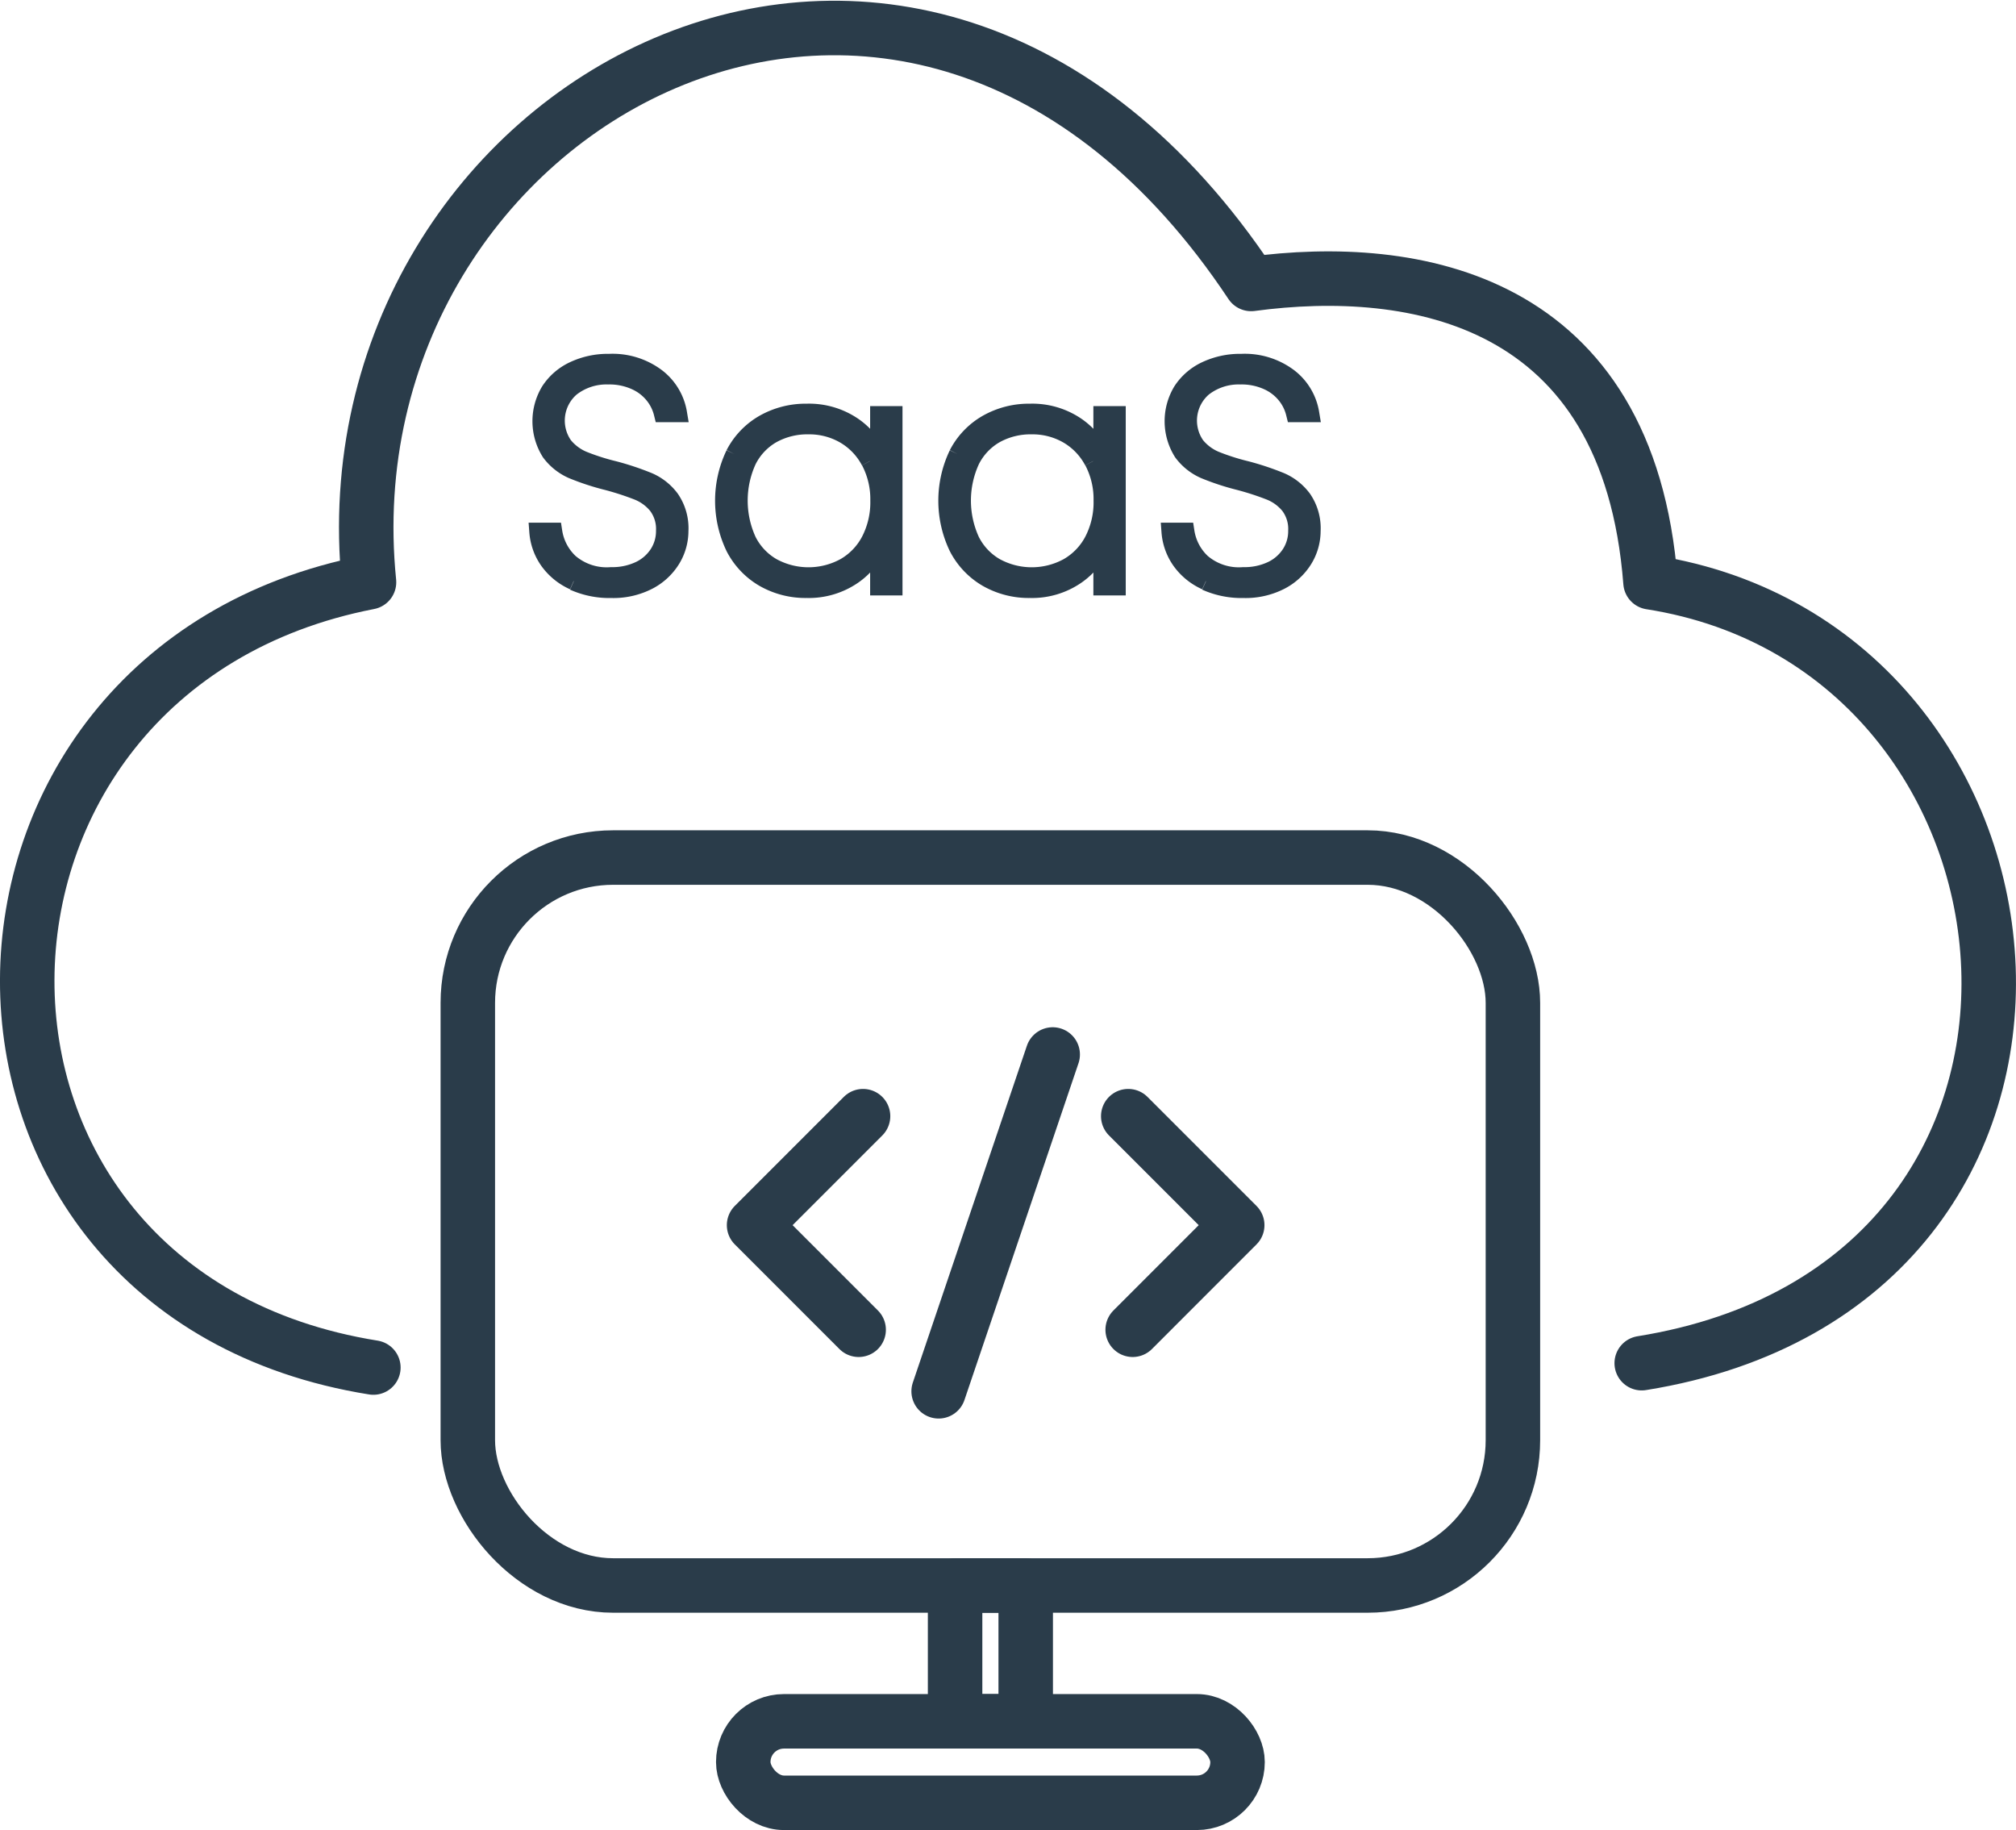
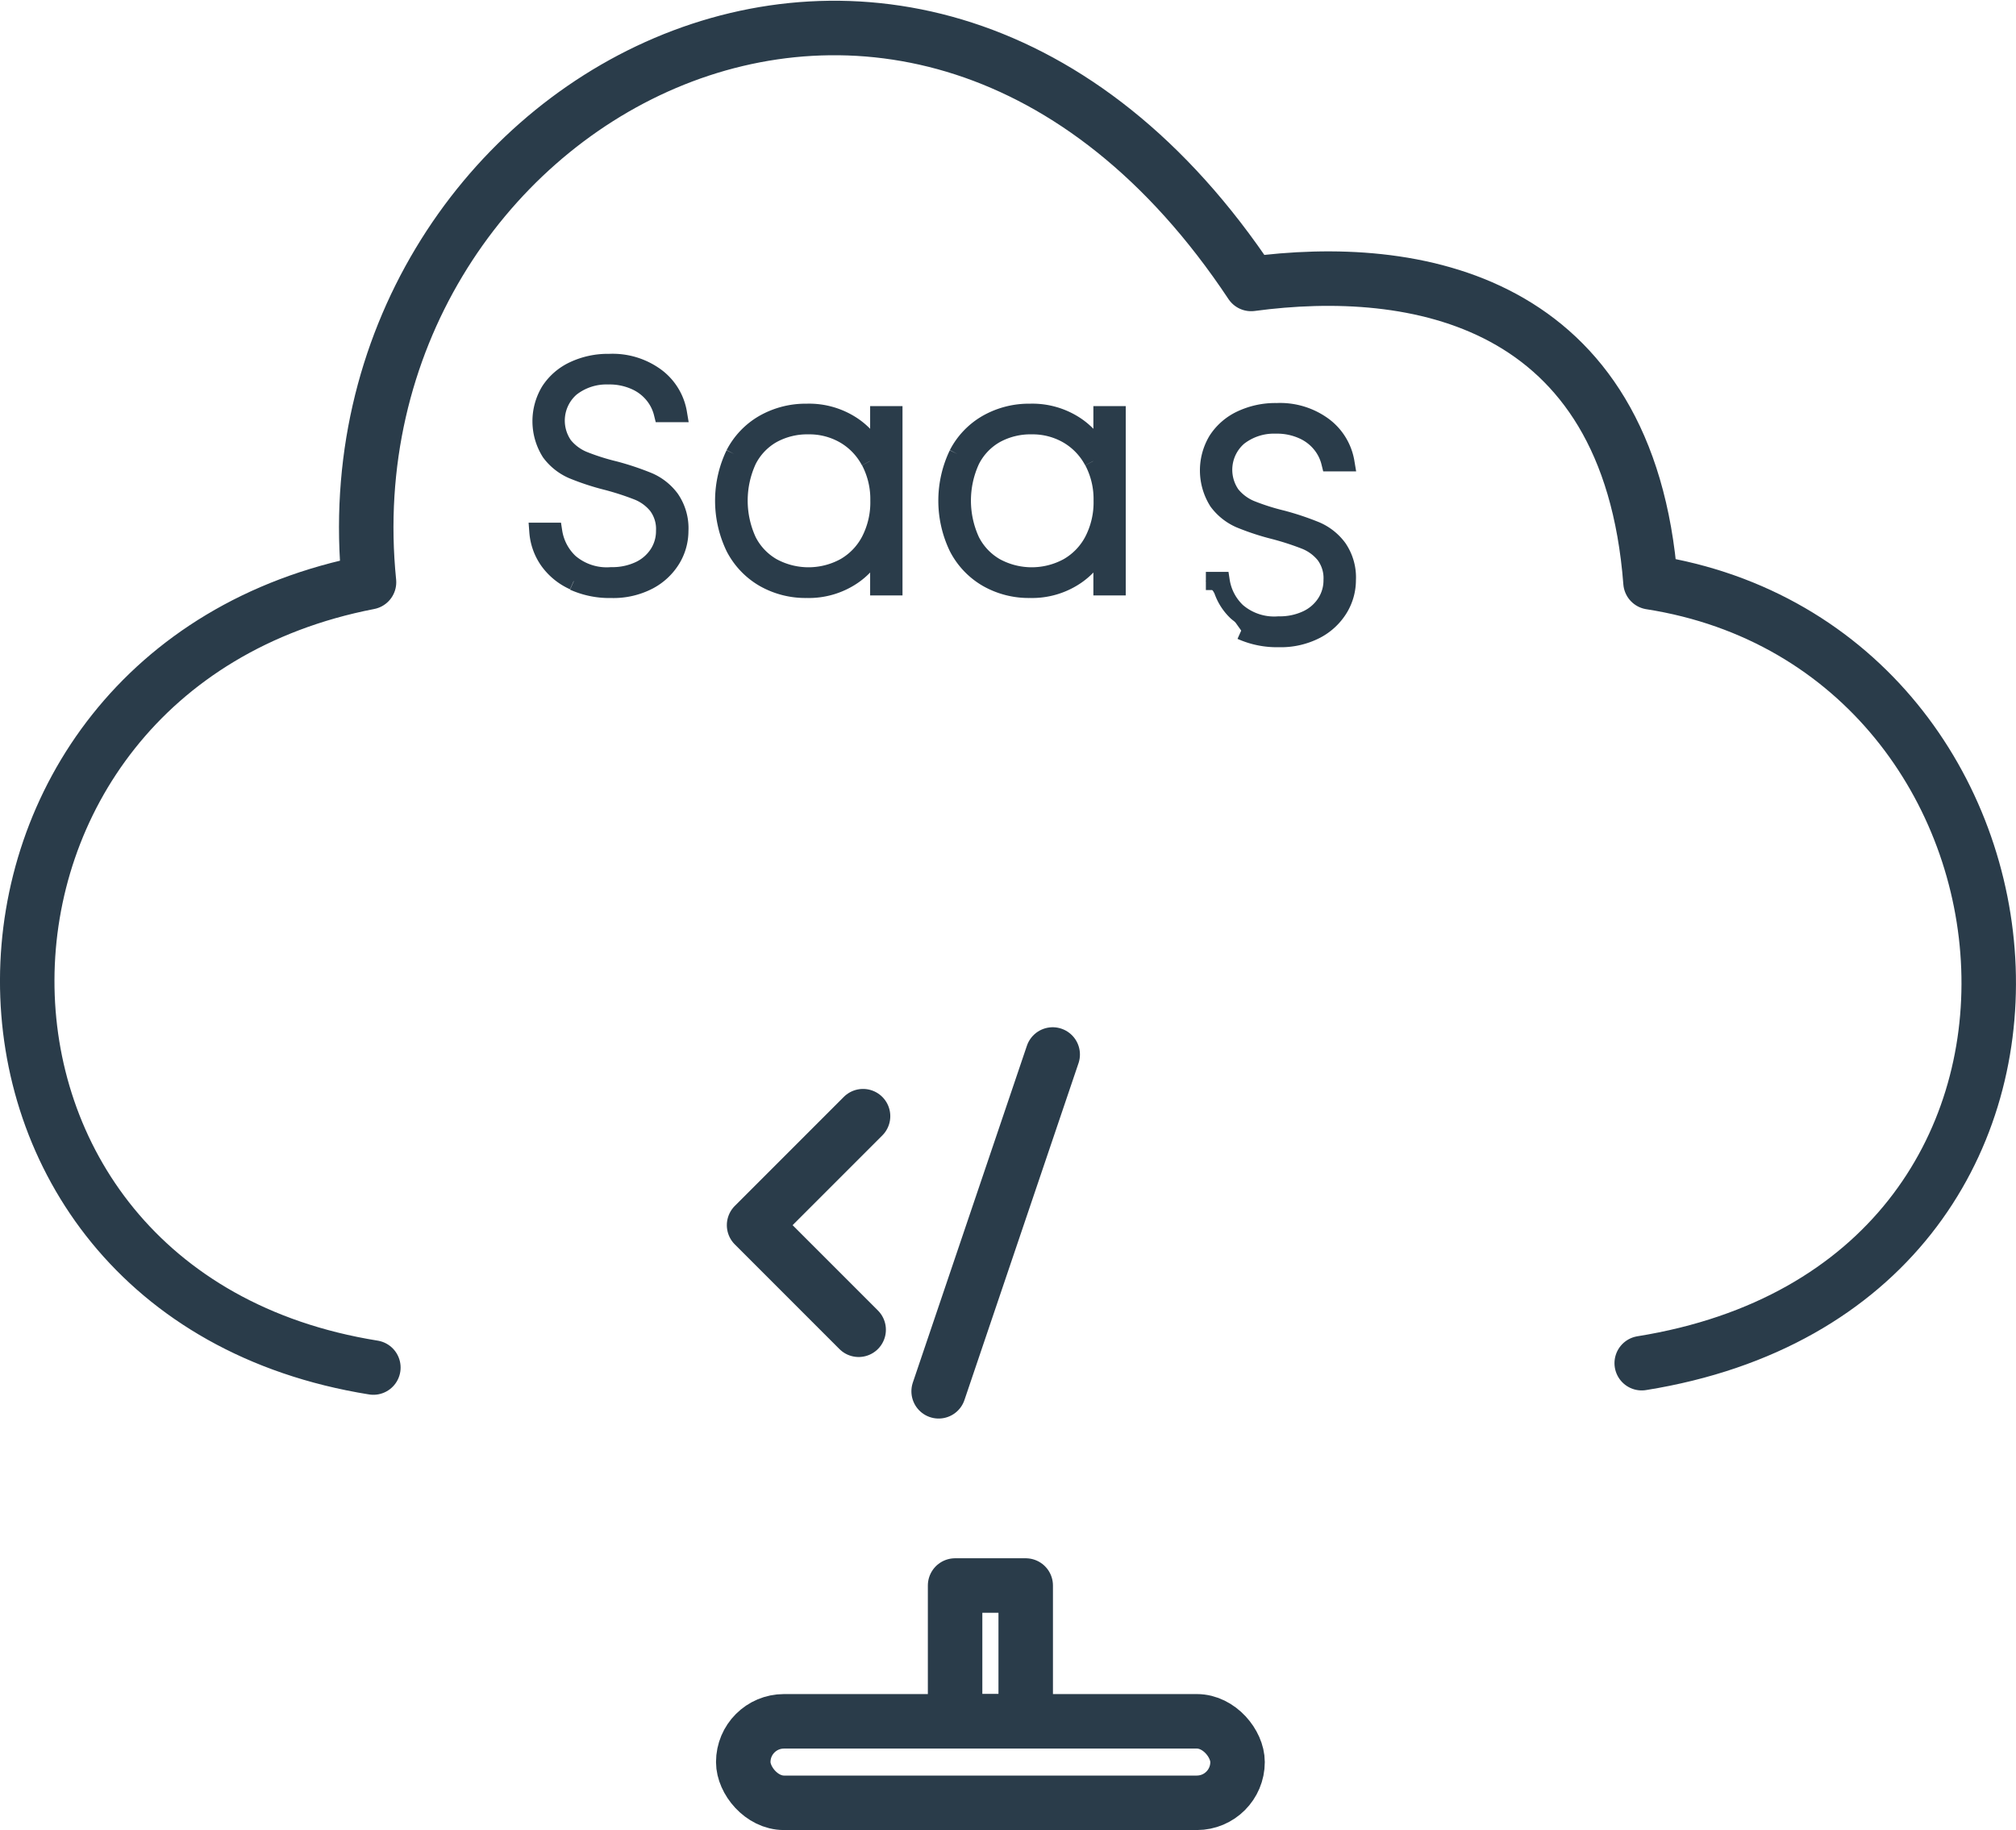
<svg xmlns="http://www.w3.org/2000/svg" width="55.501" height="50.374" viewBox="0 0 55.501 50.374">
  <g transform="translate(-413.25 -762.231)">
    <g transform="translate(413.652 762.653)">
      <path d="M12.03,39.374C-.777,37.321-.535,20.173,11.91,17.758,10.581,4.6,26.891-4.461,36.195,9.547c4.47-.6,10.391.362,10.995,8.212,11.6,1.811,13.29,19.321-.242,21.495" transform="translate(-2.153 -2.153)" fill="none" stroke="#2a3c4a" stroke-linecap="round" stroke-linejoin="round" stroke-width="1.5" />
-       <rect width="28.772" height="20.037" rx="4" transform="translate(12.477 23.183)" fill="none" stroke="#2a3c4a" stroke-linecap="round" stroke-linejoin="round" stroke-width="1.5" />
      <rect width="13.608" height="2.243" rx="1.121" transform="translate(20.06 46.959)" fill="none" stroke="#2a3c4a" stroke-linecap="round" stroke-linejoin="round" stroke-width="1.5" />
      <rect width="1.944" height="3.738" transform="translate(25.892 43.221)" fill="none" stroke="#2a3c4a" stroke-linecap="round" stroke-linejoin="round" stroke-width="1.5" />
      <path d="M171.149,250.484l-3,3,2.879,2.879" transform="translate(-147.791 -220.182)" fill="none" stroke="#2a3c4a" stroke-linecap="round" stroke-linejoin="round" stroke-width="1.5" />
-       <path d="M253.408,250.484l3,3-2.878,2.879" transform="translate(-222.749 -220.182)" fill="none" stroke="#2a3c4a" stroke-linecap="round" stroke-linejoin="round" stroke-width="1.5" />
      <line x1="3.14" y2="9.271" transform="translate(25.439 28.604)" fill="none" stroke="#2a3c4a" stroke-linecap="round" stroke-linejoin="round" stroke-width="1.5" />
      <g transform="translate(14.42 9.565)">
        <path d="M120.073,84.817a1.7,1.7,0,0,1-.69-.564,1.579,1.579,0,0,1-.282-.79h.408a1.475,1.475,0,0,0,.447.85,1.575,1.575,0,0,0,1.15.373,1.755,1.755,0,0,0,.785-.165,1.252,1.252,0,0,0,.516-.451,1.156,1.156,0,0,0,.182-.634,1.079,1.079,0,0,0-.213-.7,1.322,1.322,0,0,0-.529-.39,7.716,7.716,0,0,0-.855-.278,6.885,6.885,0,0,1-.95-.312,1.507,1.507,0,0,1-.607-.482,1.6,1.6,0,0,1-.017-1.683,1.578,1.578,0,0,1,.655-.568,2.2,2.2,0,0,1,.98-.208,2.01,2.01,0,0,1,1.3.4,1.557,1.557,0,0,1,.59.981h-.416a1.292,1.292,0,0,0-.23-.477,1.348,1.348,0,0,0-.5-.4,1.74,1.74,0,0,0-.777-.161,1.584,1.584,0,0,0-1.024.334,1.2,1.2,0,0,0-.2,1.6,1.373,1.373,0,0,0,.534.4,6.264,6.264,0,0,0,.855.273,7.562,7.562,0,0,1,.95.317,1.487,1.487,0,0,1,.6.477,1.422,1.422,0,0,1,.247.881,1.487,1.487,0,0,1-.217.772,1.629,1.629,0,0,1-.638.594,2.1,2.1,0,0,1-1.02.23,2.4,2.4,0,0,1-1.033-.208" transform="translate(-119.101 -78.812)" fill="#2a3c4a" stroke="#2a3c4a" stroke-width="0.5" />
        <path d="M161.643,91.35a2.059,2.059,0,0,1,.807-.842,2.328,2.328,0,0,1,1.176-.3,2.153,2.153,0,0,1,1.267.365,1.934,1.934,0,0,1,.729.928V90.274h.391v4.712h-.391V93.745a1.944,1.944,0,0,1-.733.942,2.14,2.14,0,0,1-1.262.369,2.3,2.3,0,0,1-1.176-.3,2.081,2.081,0,0,1-.807-.85,2.954,2.954,0,0,1,0-2.556m3.723.187a1.824,1.824,0,0,0-.7-.729,1.94,1.94,0,0,0-.989-.256,2,2,0,0,0-1.007.247,1.7,1.7,0,0,0-.677.716,2.66,2.66,0,0,0,0,2.221,1.723,1.723,0,0,0,.681.72,2.089,2.089,0,0,0,2,0,1.787,1.787,0,0,0,.7-.729,2.3,2.3,0,0,0,.252-1.1,2.254,2.254,0,0,0-.256-1.089" transform="translate(-156.239 -88.833)" fill="#2a3c4a" stroke="#2a3c4a" stroke-width="0.5" />
        <path d="M212.427,91.35a2.059,2.059,0,0,1,.807-.842,2.328,2.328,0,0,1,1.176-.3,2.153,2.153,0,0,1,1.267.365,1.934,1.934,0,0,1,.729.928V90.274h.391v4.712h-.391V93.745a1.944,1.944,0,0,1-.733.942,2.14,2.14,0,0,1-1.262.369,2.3,2.3,0,0,1-1.176-.3,2.081,2.081,0,0,1-.807-.85,2.954,2.954,0,0,1,0-2.556m3.723.187a1.824,1.824,0,0,0-.7-.729,1.94,1.94,0,0,0-.989-.256,2,2,0,0,0-1.007.247,1.7,1.7,0,0,0-.677.716,2.66,2.66,0,0,0,0,2.221,1.723,1.723,0,0,0,.681.72,2.089,2.089,0,0,0,2,0,1.788,1.788,0,0,0,.7-.729,2.3,2.3,0,0,0,.252-1.1,2.254,2.254,0,0,0-.256-1.089" transform="translate(-200.877 -88.833)" fill="#2a3c4a" stroke="#2a3c4a" stroke-width="0.5" />
-         <path d="M263.891,84.817a1.7,1.7,0,0,1-.69-.564,1.579,1.579,0,0,1-.282-.79h.408a1.475,1.475,0,0,0,.447.85,1.575,1.575,0,0,0,1.15.373,1.755,1.755,0,0,0,.785-.165,1.252,1.252,0,0,0,.516-.451,1.156,1.156,0,0,0,.182-.634,1.079,1.079,0,0,0-.213-.7,1.322,1.322,0,0,0-.529-.39,7.716,7.716,0,0,0-.855-.278,6.886,6.886,0,0,1-.95-.312,1.507,1.507,0,0,1-.607-.482,1.6,1.6,0,0,1-.017-1.683,1.579,1.579,0,0,1,.655-.568,2.2,2.2,0,0,1,.98-.208,2.01,2.01,0,0,1,1.3.4,1.557,1.557,0,0,1,.59.981h-.416a1.292,1.292,0,0,0-.23-.477,1.348,1.348,0,0,0-.5-.4,1.74,1.74,0,0,0-.777-.161,1.585,1.585,0,0,0-1.024.334,1.2,1.2,0,0,0-.2,1.6,1.373,1.373,0,0,0,.534.4,6.263,6.263,0,0,0,.855.273,7.56,7.56,0,0,1,.95.317,1.486,1.486,0,0,1,.6.477,1.422,1.422,0,0,1,.247.881,1.487,1.487,0,0,1-.217.772,1.629,1.629,0,0,1-.638.594,2.1,2.1,0,0,1-1.02.23,2.4,2.4,0,0,1-1.033-.208" transform="translate(-245.515 -78.812)" fill="#2a3c4a" stroke="#2a3c4a" stroke-width="0.5" />
+         <path d="M263.891,84.817h.408a1.475,1.475,0,0,0,.447.85,1.575,1.575,0,0,0,1.15.373,1.755,1.755,0,0,0,.785-.165,1.252,1.252,0,0,0,.516-.451,1.156,1.156,0,0,0,.182-.634,1.079,1.079,0,0,0-.213-.7,1.322,1.322,0,0,0-.529-.39,7.716,7.716,0,0,0-.855-.278,6.886,6.886,0,0,1-.95-.312,1.507,1.507,0,0,1-.607-.482,1.6,1.6,0,0,1-.017-1.683,1.579,1.579,0,0,1,.655-.568,2.2,2.2,0,0,1,.98-.208,2.01,2.01,0,0,1,1.3.4,1.557,1.557,0,0,1,.59.981h-.416a1.292,1.292,0,0,0-.23-.477,1.348,1.348,0,0,0-.5-.4,1.74,1.74,0,0,0-.777-.161,1.585,1.585,0,0,0-1.024.334,1.2,1.2,0,0,0-.2,1.6,1.373,1.373,0,0,0,.534.4,6.263,6.263,0,0,0,.855.273,7.56,7.56,0,0,1,.95.317,1.486,1.486,0,0,1,.6.477,1.422,1.422,0,0,1,.247.881,1.487,1.487,0,0,1-.217.772,1.629,1.629,0,0,1-.638.594,2.1,2.1,0,0,1-1.02.23,2.4,2.4,0,0,1-1.033-.208" transform="translate(-245.515 -78.812)" fill="#2a3c4a" stroke="#2a3c4a" stroke-width="0.5" />
      </g>
    </g>
  </g>
</svg>